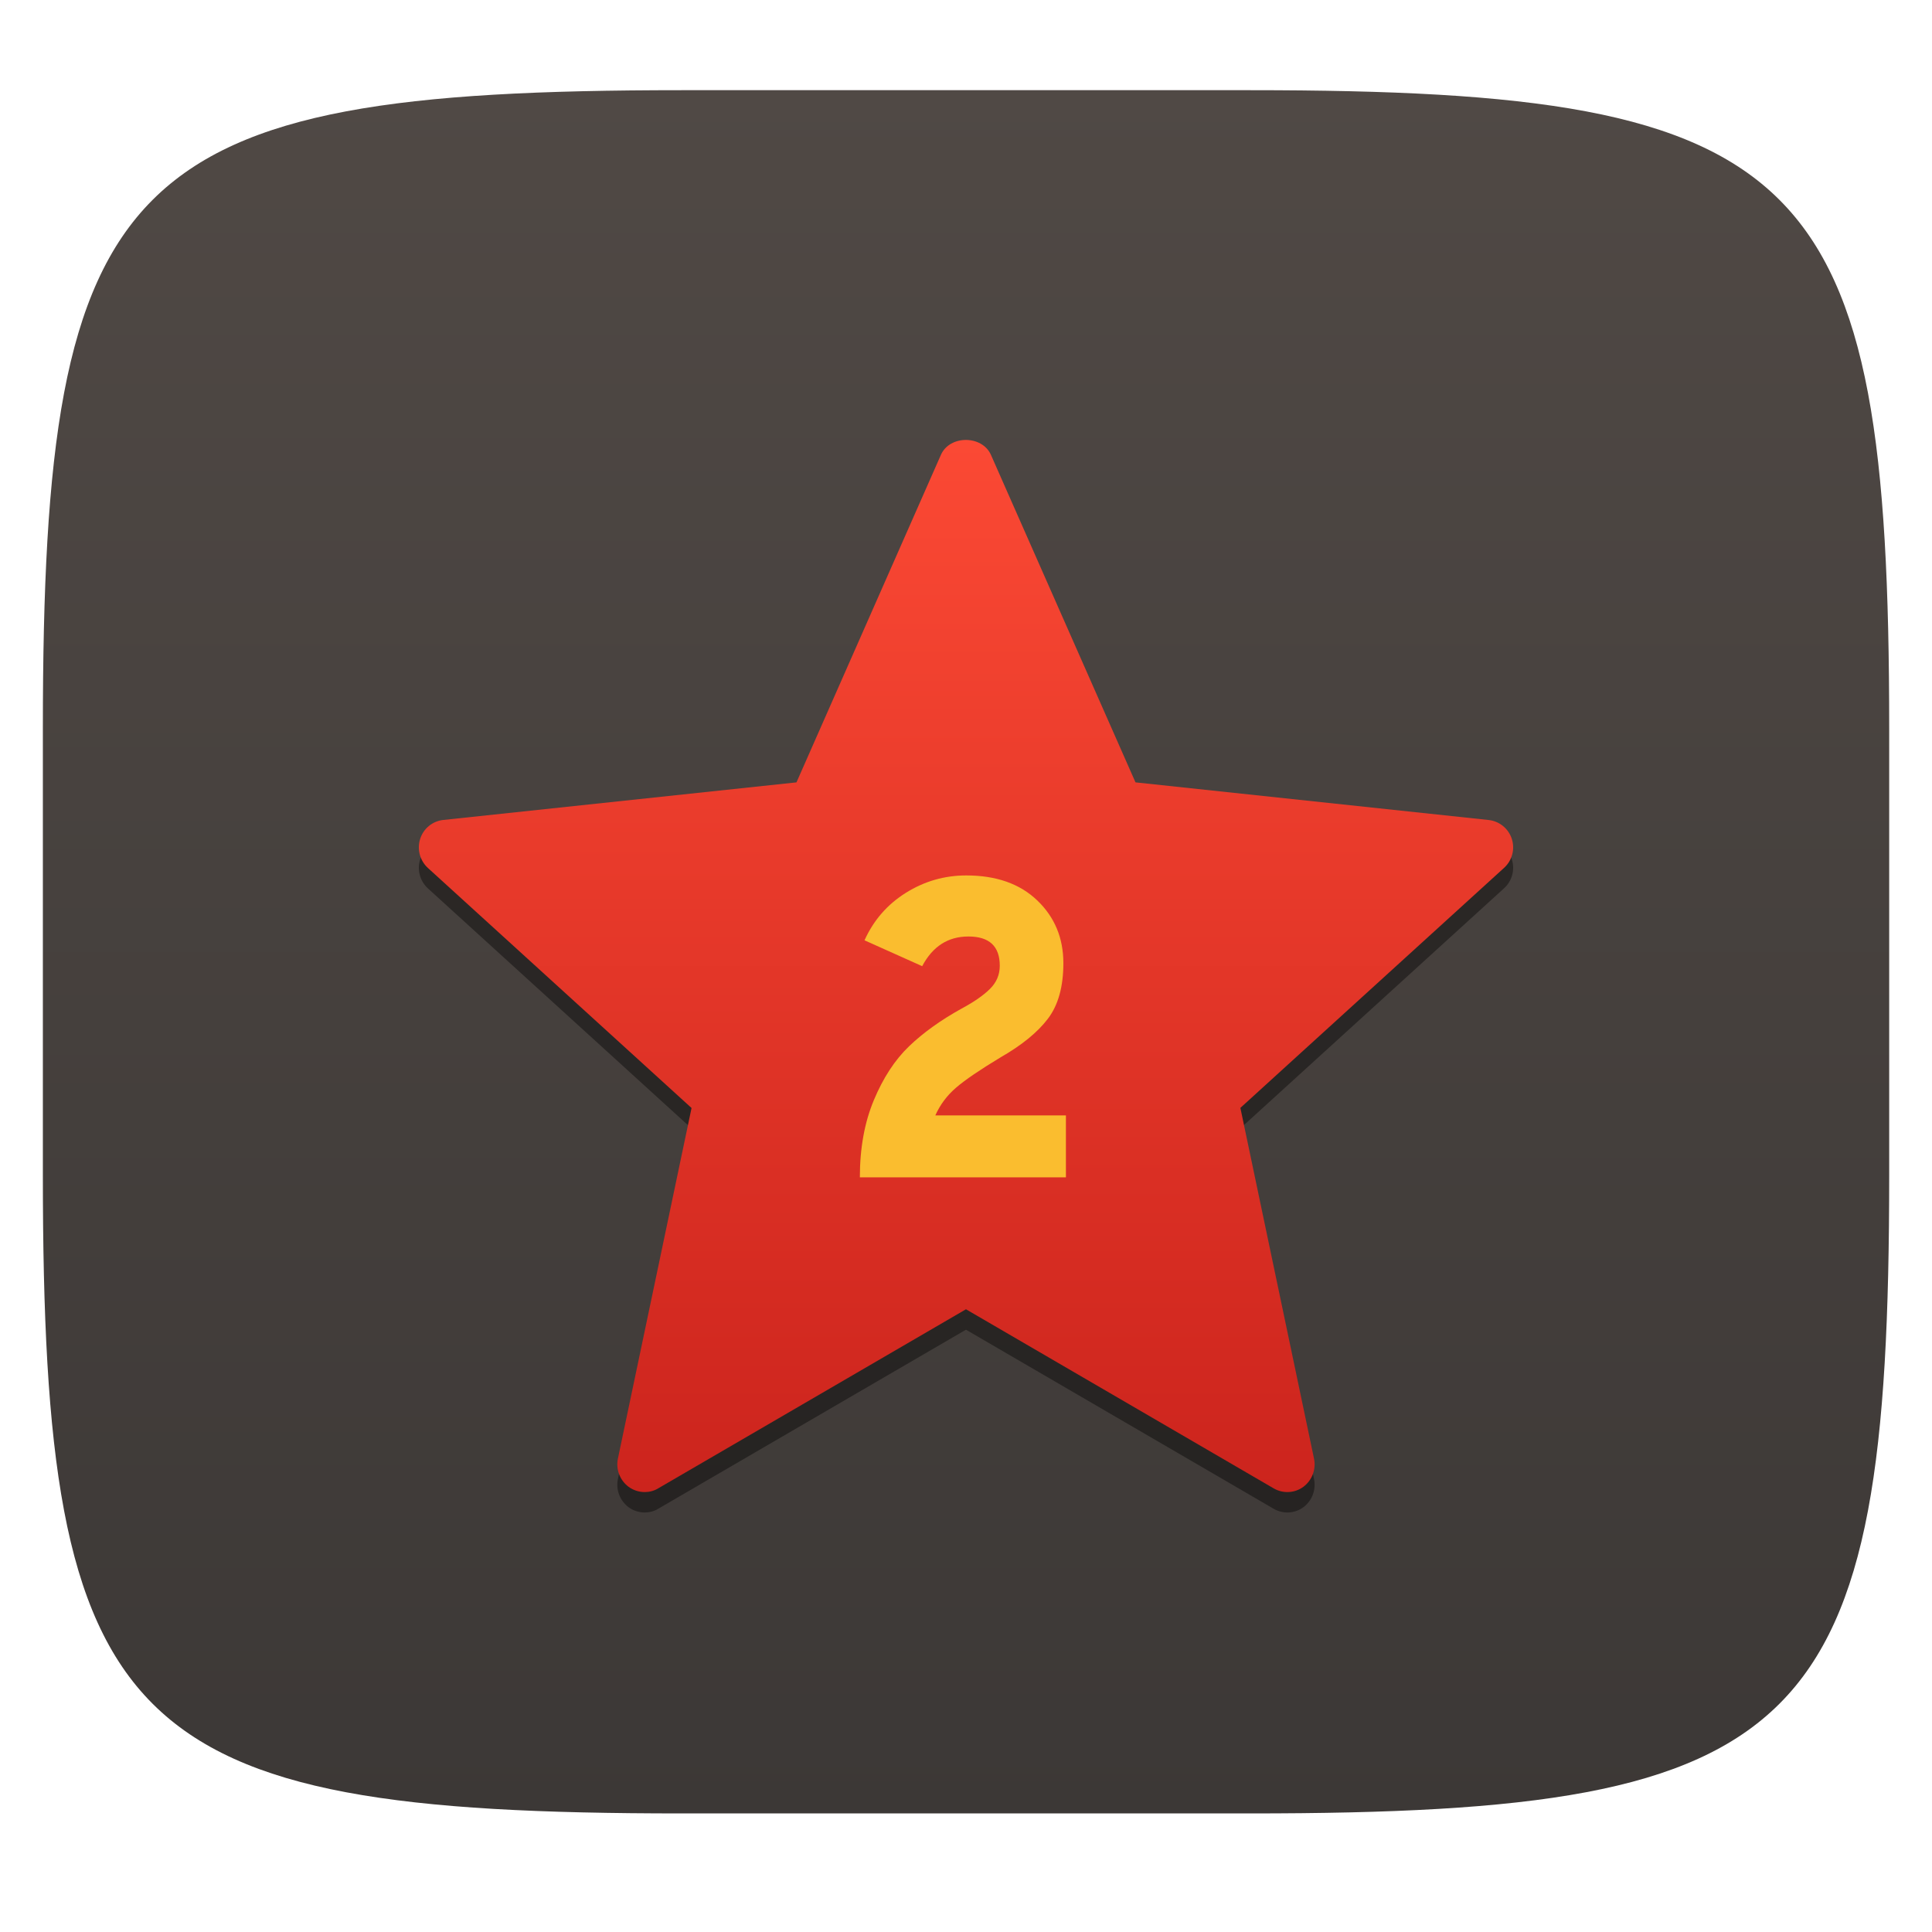
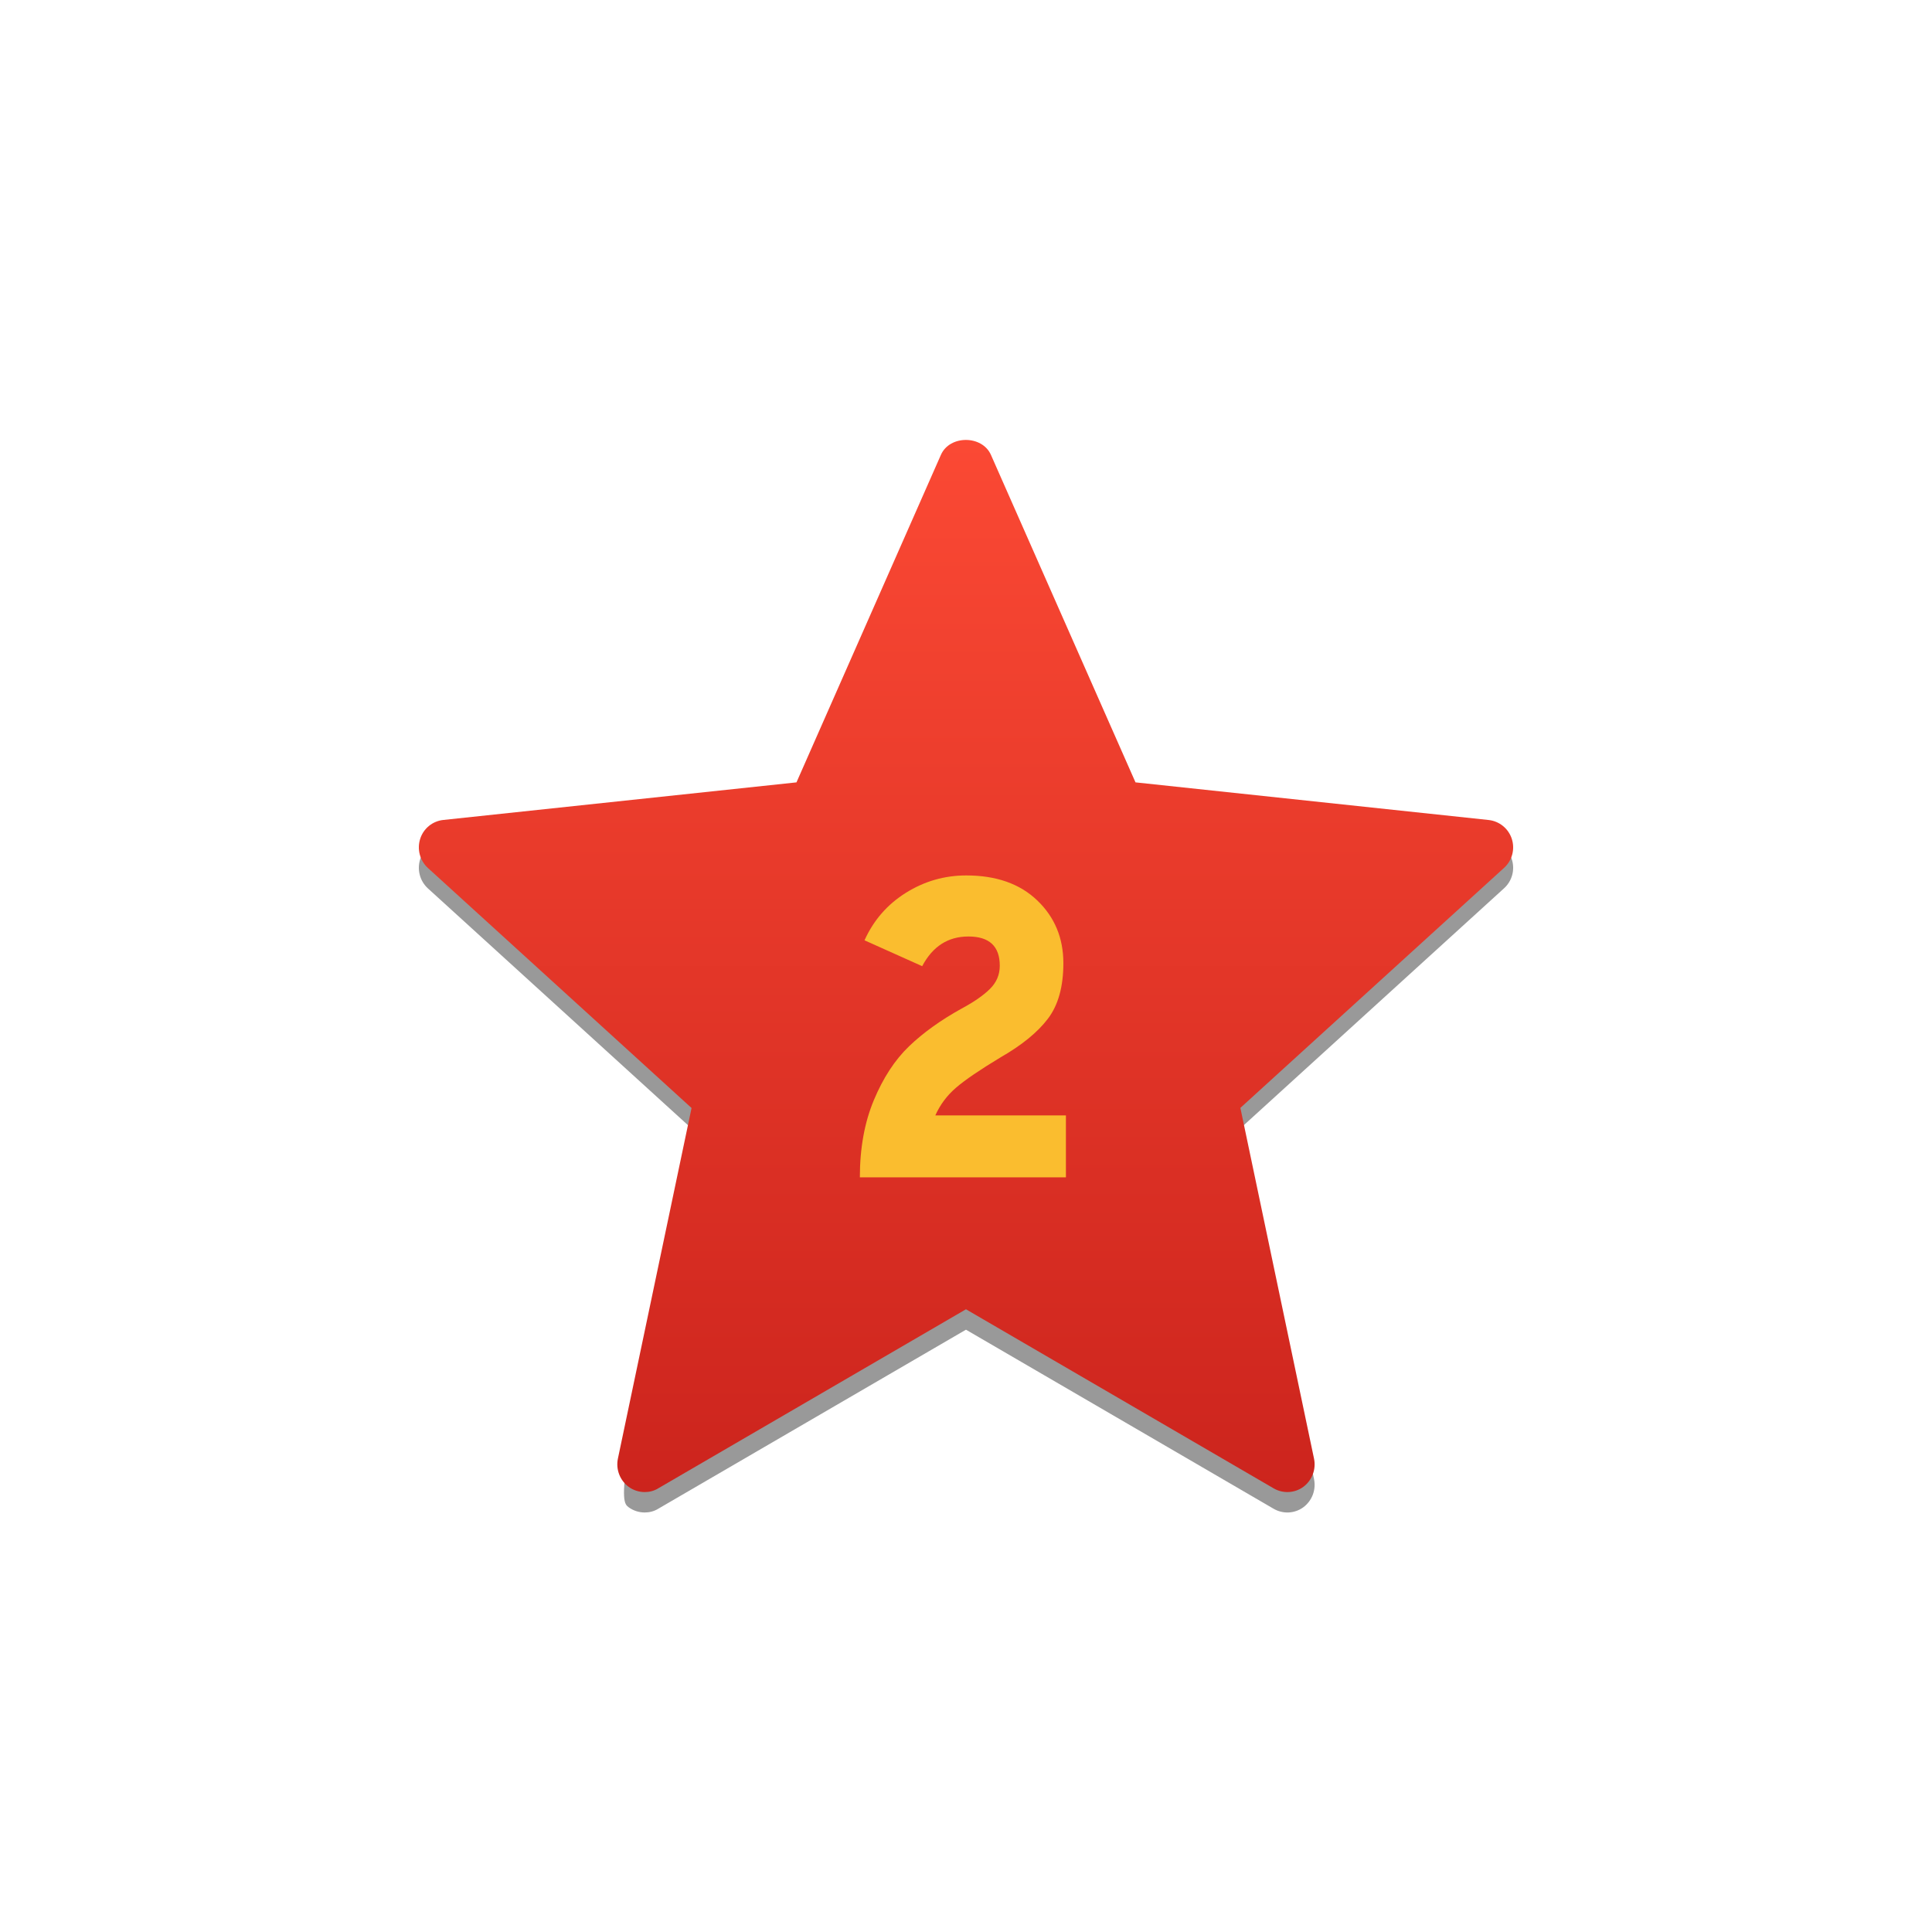
<svg xmlns="http://www.w3.org/2000/svg" style="isolation:isolate" width="256" height="256" viewBox="0 0 256 256">
  <g filter="url(#6vHv7r5Q4gXrLpNgJ0mtRdOVE8HVTxxZ)">
    <linearGradient id="_lgradient_278" x1="0" x2="0" y1="0" y2="1" gradientTransform="matrix(244.648,0,0,228.338,5.68,11.95)" gradientUnits="userSpaceOnUse">
      <stop offset="0%" style="stop-color:#504945" />
      <stop offset="100%" style="stop-color:#3c3836" />
    </linearGradient>
-     <path fill="url(#_lgradient_278)" d="M 165.689 11.95 C 239.745 11.95 250.328 22.507 250.328 96.494 L 250.328 155.745 C 250.328 229.731 239.745 240.288 165.689 240.288 L 90.319 240.288 C 16.264 240.288 5.68 229.731 5.68 155.745 L 5.68 96.494 C 5.68 22.507 16.264 11.95 90.319 11.95 L 165.689 11.95 Z" />
  </g>
  <g opacity=".4" filter="url(#NJa6aPYTeAjQVbpCd0N8XHtgqvHoCtvv)">
-     <path d="M 200.323 113.864 C 199.882 112.496 198.678 111.515 197.25 111.36 L 150.459 106.374 L 131.303 62.974 C 130.126 60.342 125.837 60.342 124.677 62.974 L 105.537 106.374 L 58.741 111.354 C 57.31 111.505 56.106 112.491 55.674 113.864 C 55.238 115.236 55.636 116.736 56.694 117.712 L 91.634 149.523 L 81.874 195.99 C 81.584 197.401 82.136 198.853 83.291 199.715 C 83.911 200.168 84.659 200.412 85.427 200.412 C 86.04 200.412 86.67 200.262 87.234 199.91 L 127.996 176.191 L 168.757 199.916 C 169.995 200.641 171.546 200.568 172.7 199.721 C 173.855 198.859 174.407 197.407 174.117 195.995 L 164.357 149.506 L 199.297 117.701 C 200.364 116.735 200.765 115.233 200.323 113.864 Z" />
+     <path d="M 200.323 113.864 C 199.882 112.496 198.678 111.515 197.25 111.36 L 150.459 106.374 L 131.303 62.974 C 130.126 60.342 125.837 60.342 124.677 62.974 L 105.537 106.374 L 58.741 111.354 C 57.31 111.505 56.106 112.491 55.674 113.864 C 55.238 115.236 55.636 116.736 56.694 117.712 L 91.634 149.523 C 81.584 197.401 82.136 198.853 83.291 199.715 C 83.911 200.168 84.659 200.412 85.427 200.412 C 86.04 200.412 86.67 200.262 87.234 199.91 L 127.996 176.191 L 168.757 199.916 C 169.995 200.641 171.546 200.568 172.7 199.721 C 173.855 198.859 174.407 197.407 174.117 195.995 L 164.357 149.506 L 199.297 117.701 C 200.364 116.735 200.765 115.233 200.323 113.864 Z" />
  </g>
  <linearGradient id="_lgradient_279" x1="0" x2="0" y1="0" y2="1" gradientTransform="matrix(145,0,0,139.412,55.5,58.294)" gradientUnits="userSpaceOnUse">
    <stop offset="0%" style="stop-color:#fb4934" />
    <stop offset="100%" style="stop-color:#cc241d" />
  </linearGradient>
  <path fill="url(#_lgradient_279)" d="M 200.323 111.158 C 199.882 109.79 198.678 108.809 197.25 108.654 L 150.459 103.668 L 131.303 60.268 C 130.126 57.636 125.837 57.636 124.677 60.268 L 105.537 103.668 L 58.741 108.648 C 57.31 108.799 56.106 109.785 55.674 111.158 C 55.238 112.53 55.636 114.03 56.694 115.006 L 91.634 146.817 L 81.874 193.283 C 81.584 194.695 82.136 196.147 83.291 197.009 C 83.911 197.462 84.659 197.706 85.427 197.706 C 86.04 197.706 86.67 197.555 87.234 197.204 L 127.996 173.485 L 168.757 197.21 C 169.995 197.935 171.546 197.862 172.7 197.014 C 173.855 196.153 174.407 194.701 174.117 193.289 L 164.357 146.8 L 199.297 114.995 C 200.364 114.029 200.765 112.527 200.323 111.158 Z" />
  <path fill="#fabd2f" d="M 141.239 156 L 113.935 156 L 113.935 156 Q 113.935 150.213 115.789 145.775 L 115.789 145.775 L 115.789 145.775 Q 117.643 141.337 120.452 138.64 L 120.452 138.64 L 120.452 138.64 Q 123.261 135.944 127.419 133.64 L 127.419 133.64 L 127.419 133.64 Q 129.834 132.348 131.154 131.056 L 131.154 131.056 L 131.154 131.056 Q 132.475 129.764 132.475 127.966 L 132.475 127.966 L 132.475 127.966 Q 132.475 124.09 128.317 124.09 L 128.317 124.09 L 128.317 124.09 Q 124.272 124.09 122.194 128.022 L 122.194 128.022 L 114.553 124.596 L 114.553 124.596 Q 116.351 120.607 120.031 118.303 L 120.031 118.303 L 120.031 118.303 Q 123.711 116 128.037 116 L 128.037 116 L 128.037 116 Q 133.992 116 137.447 119.315 L 137.447 119.315 L 137.447 119.315 Q 140.902 122.629 140.902 127.629 L 140.902 127.629 L 140.902 127.629 Q 140.902 132.292 138.851 134.989 L 138.851 134.989 L 138.851 134.989 Q 136.801 137.685 132.587 140.101 L 132.587 140.101 L 132.587 140.101 Q 128.486 142.573 126.688 144.118 L 126.688 144.118 L 126.688 144.118 Q 124.89 145.663 123.935 147.798 L 123.935 147.798 L 141.239 147.798 L 141.239 156 Z" />
</svg>